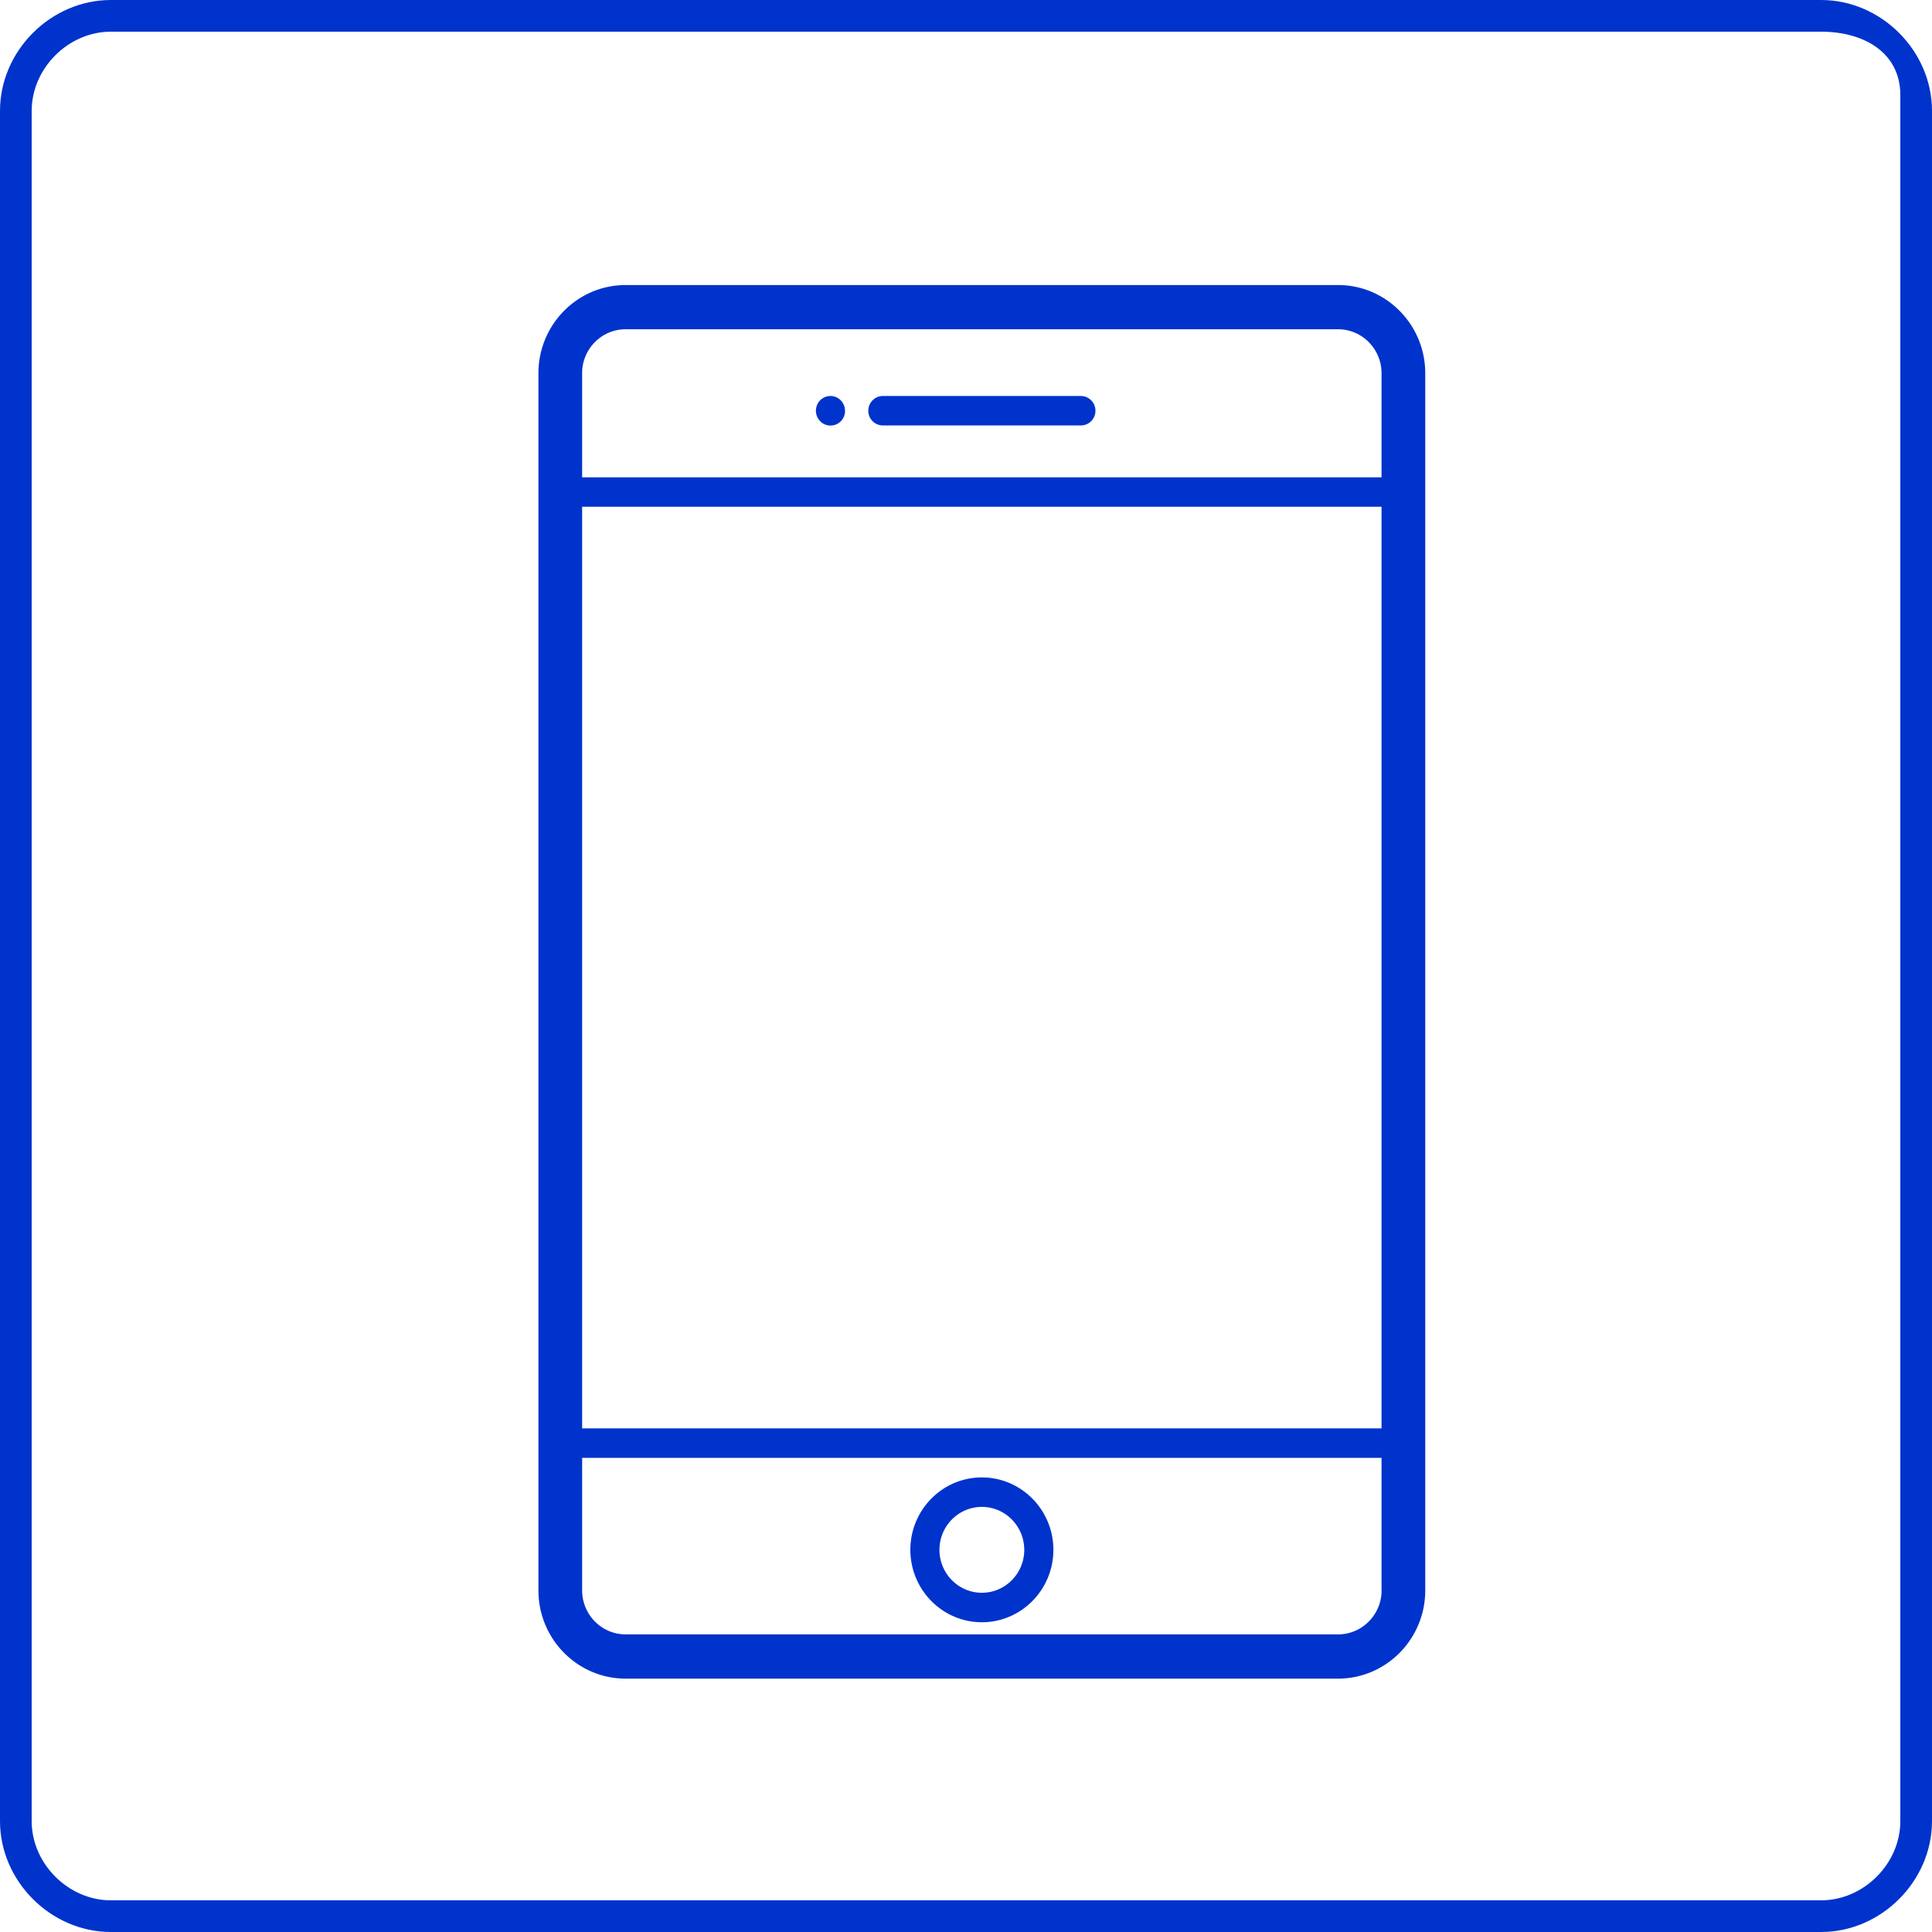
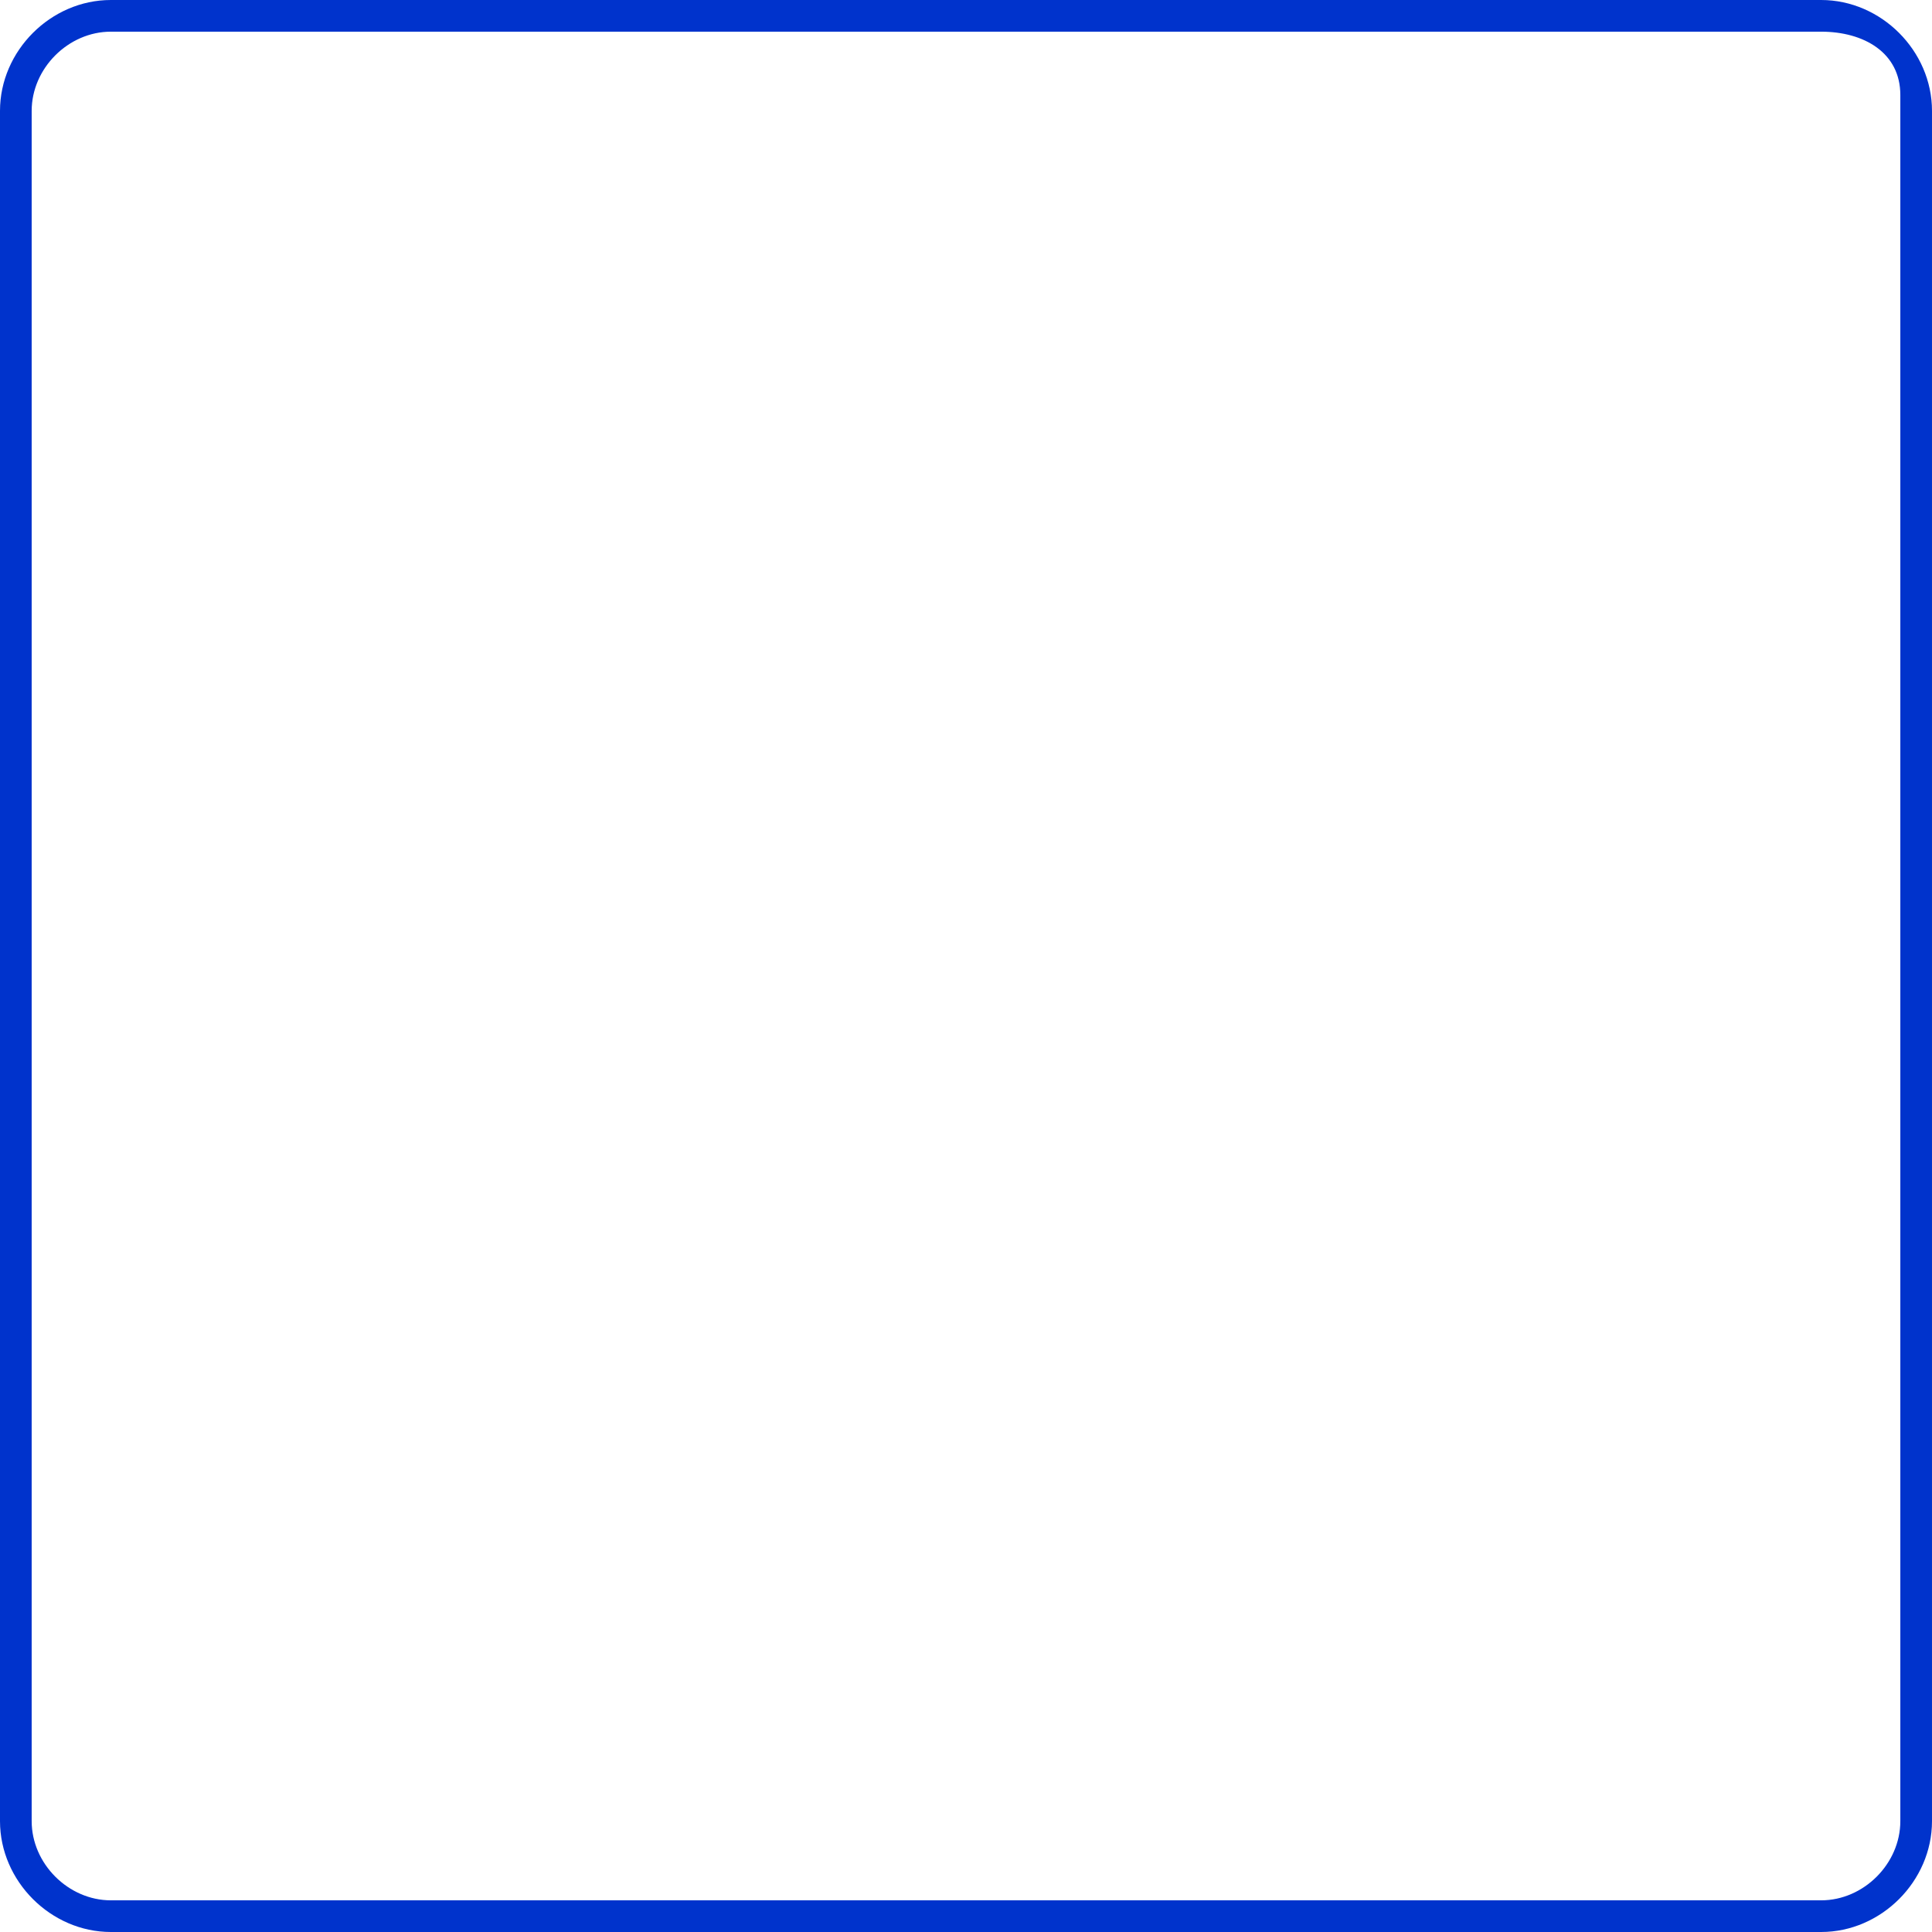
<svg xmlns="http://www.w3.org/2000/svg" width="61" height="61" viewBox="0 0 61 61">
  <g>
    <g>
      <path fill="#03c" d="M3.5 1h54c1.343 0 2.5.657 2.5 2v54.5c0 1.343-1.157 2.5-2.5 2.5h-54C2.157 60 1 58.843 1 57.5v-54C1 2.157 2.157 1 3.5 1zm0-1C1.605 0 0 1.604 0 3.5v54C0 59.395 1.605 61 3.5 61h54c1.895 0 3.5-1.605 3.5-3.5v-54C61 1.604 59.395 0 57.5 0z" />
    </g>
    <g>
-       <path fill="#03c" d="M45 11.785v38.43C45 51.75 43.766 53 42.248 53H19.752C18.234 53 17 51.75 17 50.215v-38.43C17 10.249 18.234 9 19.752 9h22.496C43.766 9 45 10.25 45 11.785zM18.38 45.1h25.24V16H18.38zm0-33.315v3.286h25.24v-3.286c0-.766-.615-1.389-1.372-1.389H19.752c-.757 0-1.373.623-1.373 1.389zm25.24 38.429V46.03H18.38v4.183c0 .766.616 1.39 1.373 1.39h22.496c.757 0 1.373-.624 1.373-1.39zM25.895 13.298a.473.473 0 0 1 0-.659.461.461 0 0 1 .326-.136c.12 0 .238.05.324.136a.474.474 0 0 1 .135.33.458.458 0 0 1-.785.33zm1.52-.33c0-.256.206-.465.46-.465h6.252c.254 0 .46.209.46.465a.462.462 0 0 1-.46.465h-6.252a.462.462 0 0 1-.46-.465zm5.844 35.965c0 1.261-1.013 2.287-2.258 2.287s-2.258-1.026-2.258-2.287c0-1.26 1.012-2.286 2.258-2.286 1.245 0 2.258 1.026 2.258 2.286zm-.92 0c0-.746-.6-1.355-1.338-1.355-.739 0-1.339.608-1.339 1.355 0 .748.6 1.356 1.339 1.356.738 0 1.339-.608 1.339-1.356z" />
-     </g>
+       </g>
  </g>
</svg>